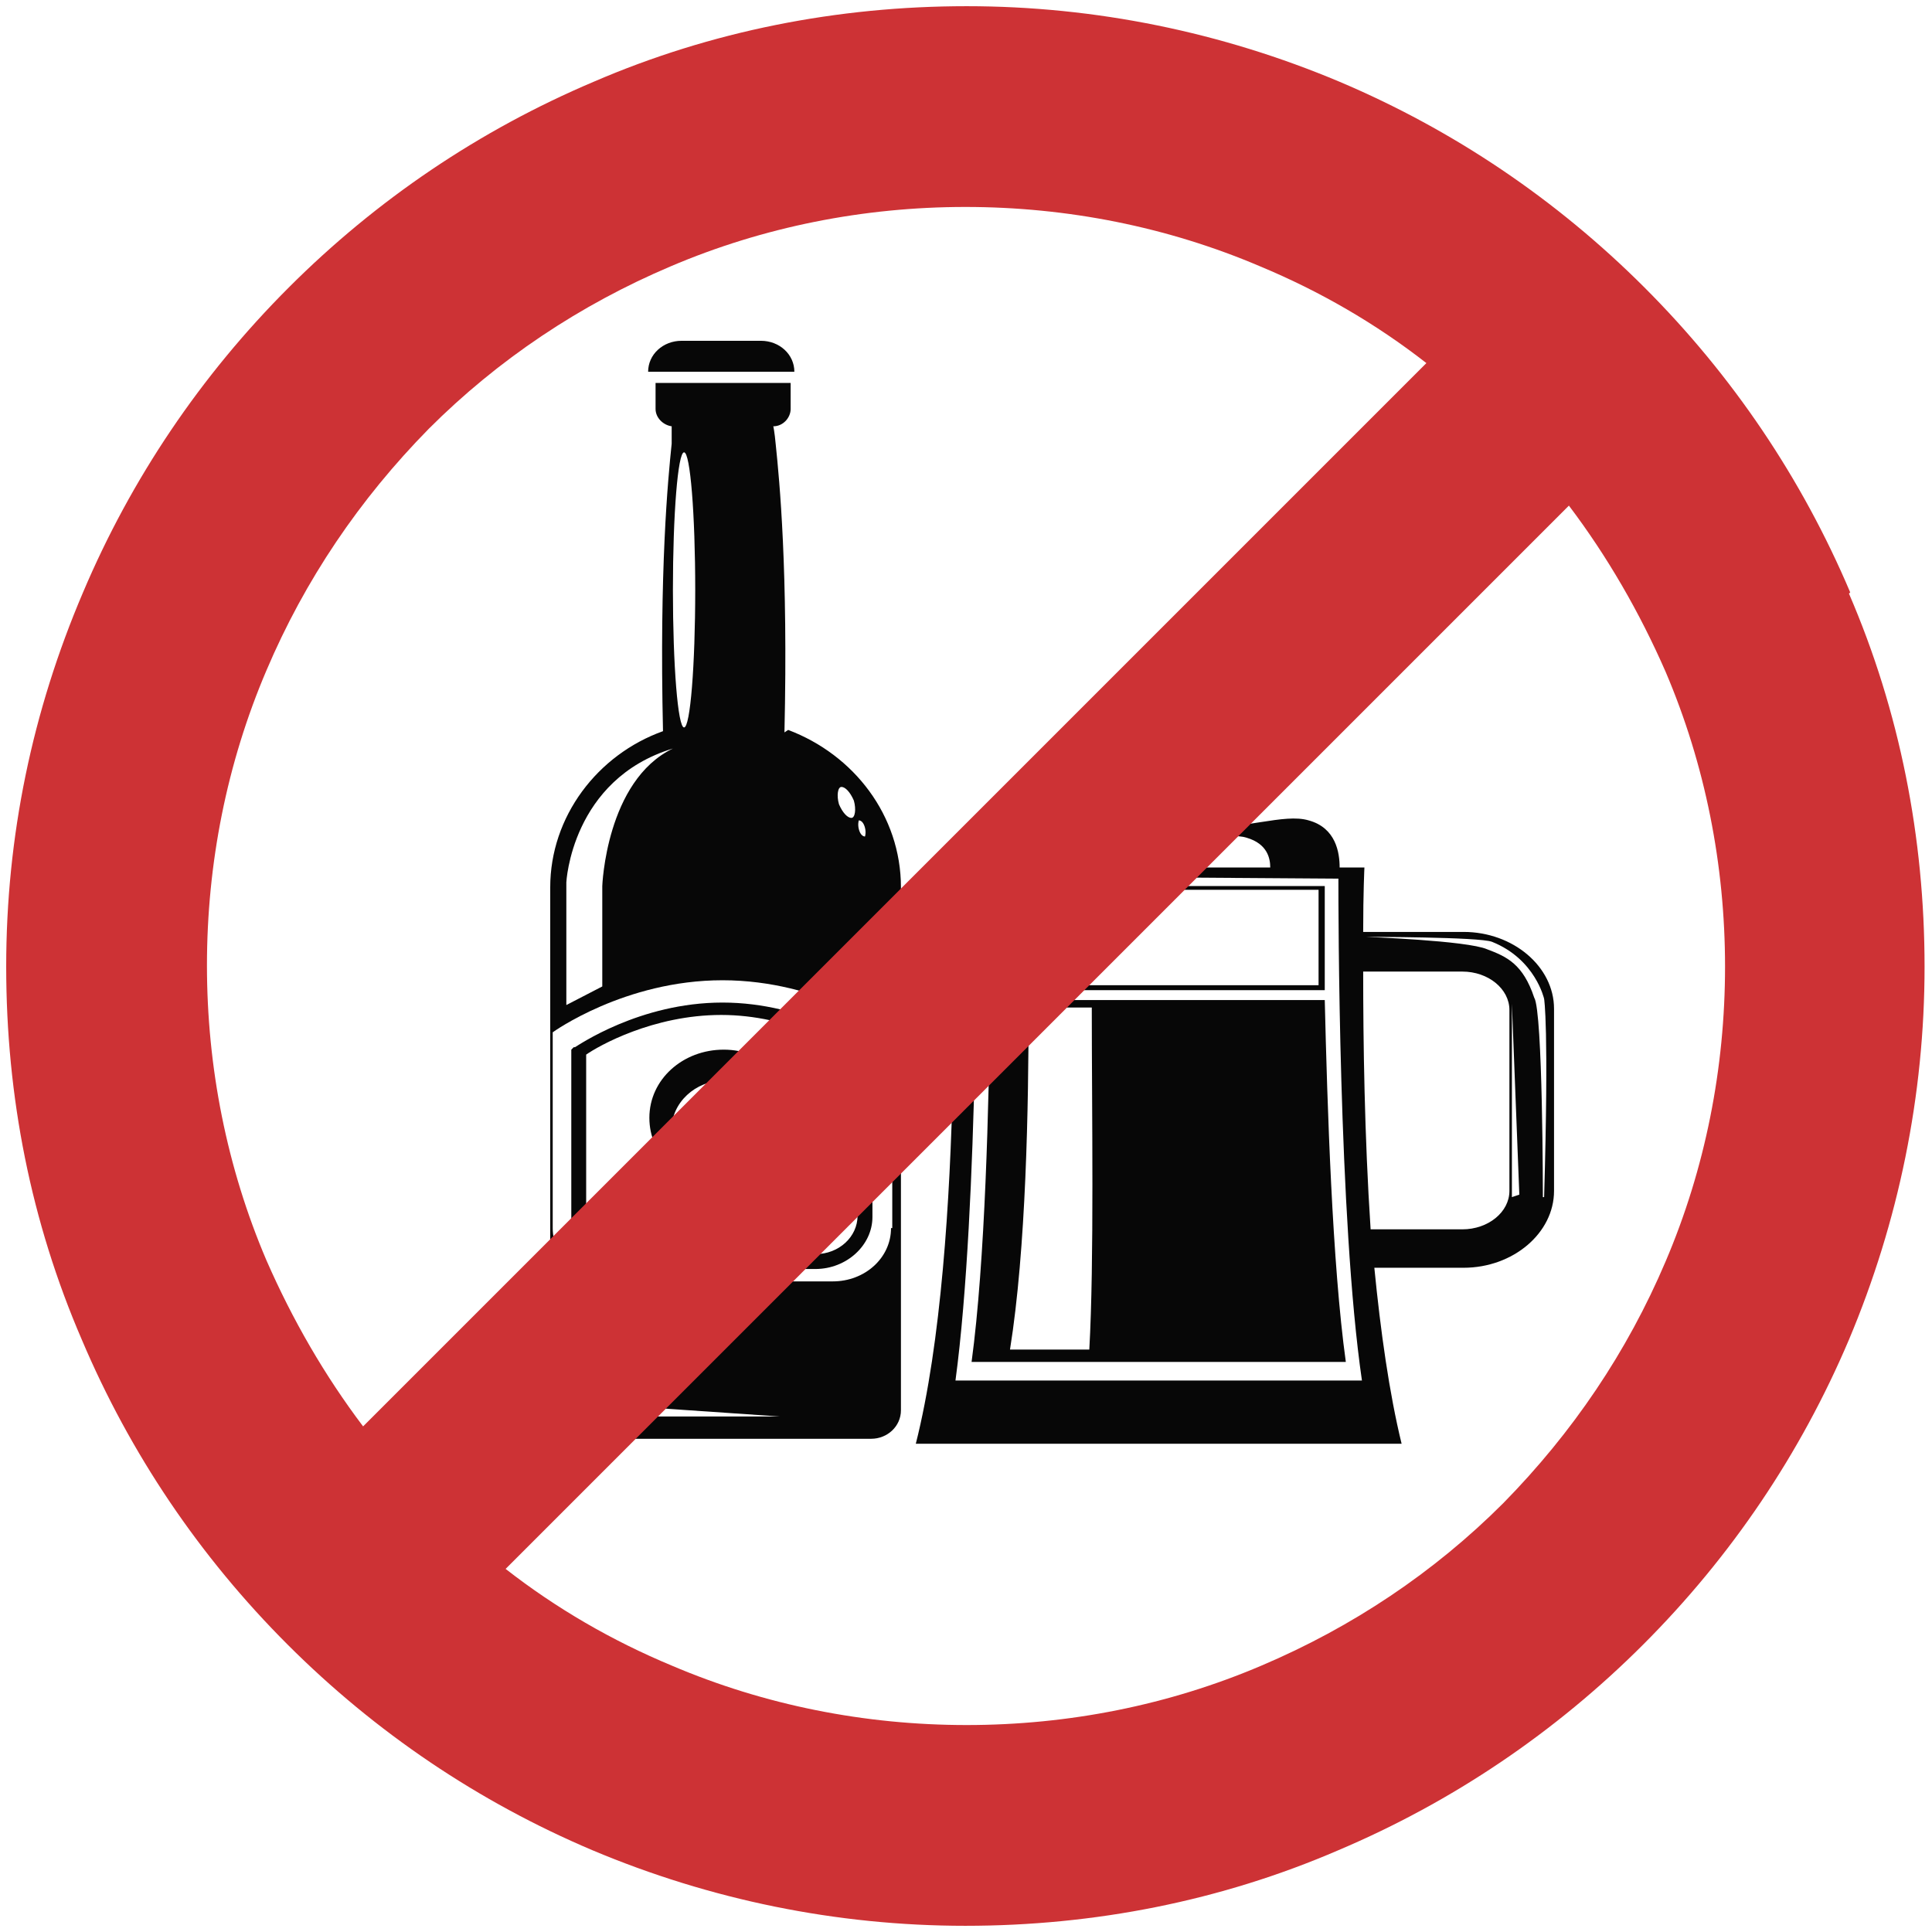
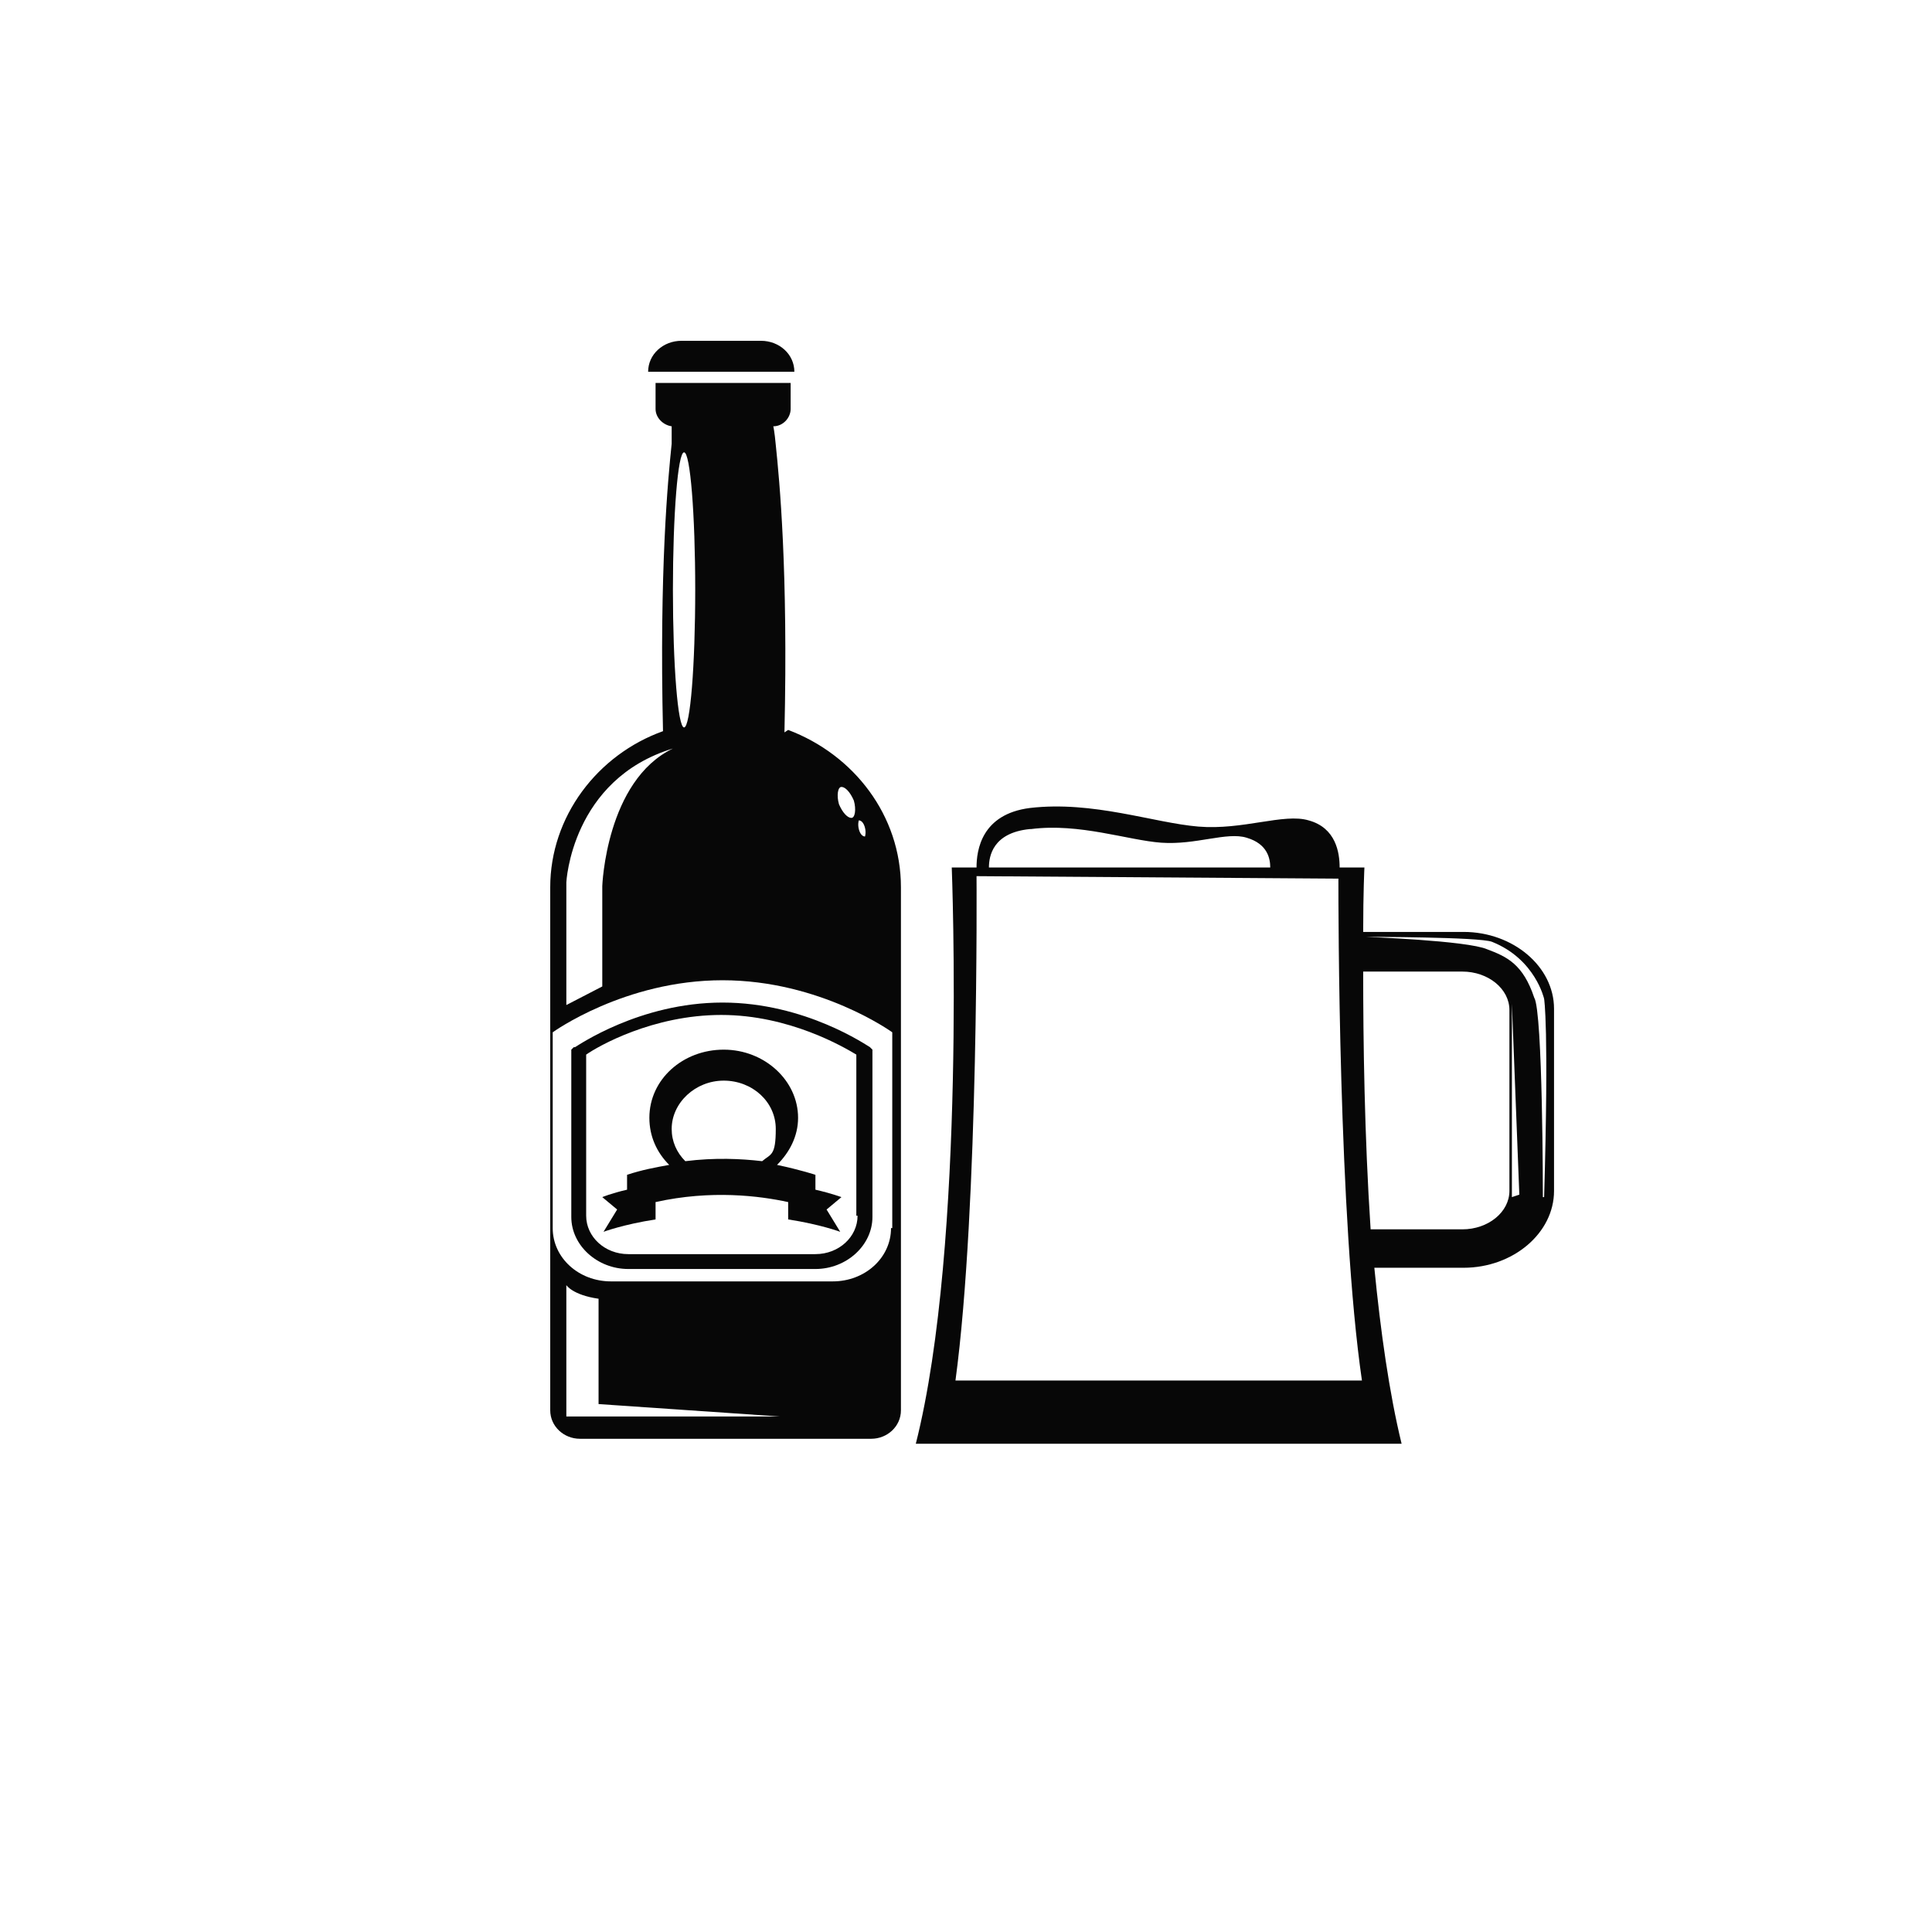
<svg xmlns="http://www.w3.org/2000/svg" id="Vrstva_1" data-name="Vrstva 1" version="1.1" viewBox="0 0 155.9 155.9">
  <defs>
    <style>
      .cls-1 {
        fill: #cd3235;
      }

      .cls-1, .cls-2 {
        stroke-width: 0px;
      }

      .cls-2 {
        fill: #070707;
      }
    </style>
  </defs>
  <g>
    <path class="cls-2" d="M69.2,98.1c0,1.7-1.5,3.1-3.4,3.1h-15.1c-1.9,0-3.4-1.4-3.4-3.1v-13c1-.7,5.4-3.2,10.9-3.2s9.9,2.6,10.9,3.2v13ZM46.3,84.5l-.2.2v13.5c0,2.3,2.1,4.2,4.6,4.2h15.1c2.5,0,4.6-1.9,4.6-4.2v-13.5l-.2-.2c-.2-.1-5.2-3.6-11.9-3.6s-11.7,3.5-11.9,3.6Z" />
    <path class="cls-2" d="M58.4,87.2c2.3,0,4.2,1.7,4.2,3.9s-.4,2-1.1,2.6c-1.7-.2-3.8-.3-6.2,0-.7-.7-1.1-1.6-1.1-2.6,0-2.1,1.9-3.9,4.2-3.9ZM52.4,90.2c0,1.5.6,2.8,1.6,3.8-1.1.2-2.2.4-3.4.8v1.2c-1.3.3-2,.6-2,.6l1.2,1-1.1,1.8s1.6-.6,4.2-1v-1.4c4.5-1,8.4-.5,10.7,0v1.4c2.6.4,4.2,1,4.2,1l-1.1-1.8,1.2-1s-.8-.3-2.1-.6v-1.2s-1.2-.4-3.1-.8c1-1,1.7-2.3,1.7-3.8,0-3-2.7-5.5-6-5.5s-6,2.4-6,5.5Z" />
    <path class="cls-2" d="M68.9,64.6c.2.7.1,1.4-.2,1.4-.3,0-.7-.4-1-1.1-.2-.7-.1-1.4.2-1.4.3,0,.7.4,1,1.1ZM69.3,66.2c.2,0,.4.2.5.6.1.4,0,.7,0,.7-.2,0-.4-.2-.5-.6-.1-.4,0-.7,0-.7ZM71.9,99.1c0,2.4-2.1,4.3-4.7,4.3h-17.9c-2.6,0-4.7-1.9-4.7-4.3v-15.8s5.8-4.2,13.7-4.2,13.7,4.2,13.7,4.2v15.8ZM62.8,114.3h-17.1v-10.6s.5.8,2.6,1.1c0-.5,0,8.5,0,8.5l14.6,1ZM45.7,71.2s.4-8.3,8.6-10.8c-5.4,2.6-5.7,11.1-5.7,11.1v8.1s-2.9,1.5-2.9,1.5v-9.9ZM55.2,36.5c.5,0,.9,5,.9,11.1s-.4,11.1-.9,11.1-.9-5-.9-11.1.4-11.1.9-11.1ZM63.3,59.1c.3-13.1-.4-20.3-.7-23.2h0c-.1-1.1-.2-1.5-.2-1.5.8,0,1.4-.7,1.4-1.4v-2.1h-10.9v2.1c0,.7.6,1.3,1.3,1.4h0s0,0,0,0c0,0,0,0,0,0,0,0,0,.1,0,.2,0,0,0,.1,0,.2,0,0,0,.2,0,.3,0,0,0,.2,0,.3,0,.1,0,.2,0,.3,0,0,0,0,0,.1h0c-.3,2.9-1,10.1-.7,23.2-5.3,1.9-9.1,6.9-9.1,12.6v42.2c0,1.3,1.1,2.3,2.4,2.3h23.5c1.3,0,2.4-1,2.4-2.3v-42.2c0-5.8-3.8-10.7-9.1-12.7Z" />
    <path class="cls-2" d="M64.1,30c0-1.4-1.2-2.5-2.7-2.5h-6.4c-1.5,0-2.7,1.1-2.7,2.5h0s11.8,0,11.8,0h0Z" />
-     <path class="cls-2" d="M106.4,79.5h-26v-7.7h26v7.7ZM106.9,71.5h-27s0,8.4,0,8.4h27s0-8.4,0-8.4Z" />
-     <path class="cls-2" d="M87.9,108.9h-6.4c1.3-8.1,1.5-19.6,1.5-27.6h5.1c0,8.4.2,20.5-.2,27.6ZM79.9,80.7c-.1,8.3-.4,21.1-1.5,29.2h30.2c-1.1-7.9-1.5-20.8-1.7-29.2h-27Z" />
    <path class="cls-2" d="M124.5,96.6s0-15-.7-16.1c-.9-2.7-2.2-3.3-3.8-3.9-1.6-.7-9.8-1-9.8-1,0,0,9.2,0,10.2.4,3.5,1.4,4.2,4.6,4.2,4.6,0,0,.4,2.2,0,16ZM122,96.6v-15.6l.6,15.4-.6.2ZM121.8,96.1c0,1.7-1.7,3.1-3.8,3.1h-7.4c-.5-7.6-.6-15.2-.6-20.8h8c2.1,0,3.8,1.4,3.8,3.1v14.7ZM77.1,111.4c1.9-14.1,1.7-40.7,1.7-40.7l29.2.2c0,2.4,0,27.5,1.9,40.5h-32.8ZM83.2,66.9c3.9-.5,7.8.9,10.5,1.1,2.8.2,5.3-.9,6.9-.4,1.7.5,1.9,1.7,1.9,2.4h-22.7c0-.9.3-2.8,3.3-3.1ZM118,75.2h-8c0-3.2.1-5.2.1-5.2h-2c0-1.2-.3-3.2-2.5-3.8-2-.6-5.3.8-8.9.5-3.6-.3-8.5-2.1-13.6-1.5-3.9.5-4.3,3.4-4.3,4.8h-2s1.2,30.3-2.9,46.5h39.2c-1-4.1-1.7-9.1-2.2-14.2h7.2c4,0,7.3-2.8,7.3-6.2v-14.7c0-3.4-3.3-6.2-7.3-6.2Z" />
  </g>
-   <path class="cls-1" d="M134.4,101.8c-3.1,7.3-7.5,13.8-13.1,19.5-5.6,5.6-12.2,10-19.5,13.1-7.5,3.2-15.6,4.8-23.8,4.8s-16.3-1.6-23.8-4.8c-4.8-2-9.3-4.6-13.4-7.8L126.6,40.8c3.1,4.1,5.7,8.6,7.8,13.4,3.2,7.5,4.8,15.6,4.8,23.8s-1.6,16.3-4.8,23.8ZM21.5,54.1c3.1-7.3,7.5-13.8,13.1-19.5,5.6-5.6,12.2-10,19.5-13.1,7.5-3.2,15.6-4.8,23.8-4.8s16.3,1.6,23.8,4.8c4.8,2,9.3,4.6,13.4,7.8L29.3,115.1c-3.1-4.1-5.7-8.6-7.8-13.4-3.2-7.5-4.8-15.6-4.8-23.8s1.6-16.3,4.8-23.8ZM149.3,47.8c-3.9-9.2-9.5-17.5-16.6-24.6-7.1-7.1-15.4-12.7-24.6-16.6-9.5-4-19.7-6.1-30.1-6.1s-20.6,2-30.1,6.1c-9.2,3.9-17.5,9.5-24.6,16.6s-12.7,15.4-16.6,24.6C2.6,57.4.5,67.5.5,78s2,20.6,6.1,30.1c3.9,9.2,9.5,17.5,16.6,24.6,7.1,7.1,15.4,12.7,24.6,16.6,9.5,4,19.7,6.1,30.1,6.1s20.6-2,30.1-6.1c9.2-3.9,17.5-9.5,24.6-16.6,7.1-7.1,12.7-15.4,16.6-24.6,4-9.5,6.1-19.7,6.1-30.1s-2-20.6-6.1-30.1Z" />
</svg>